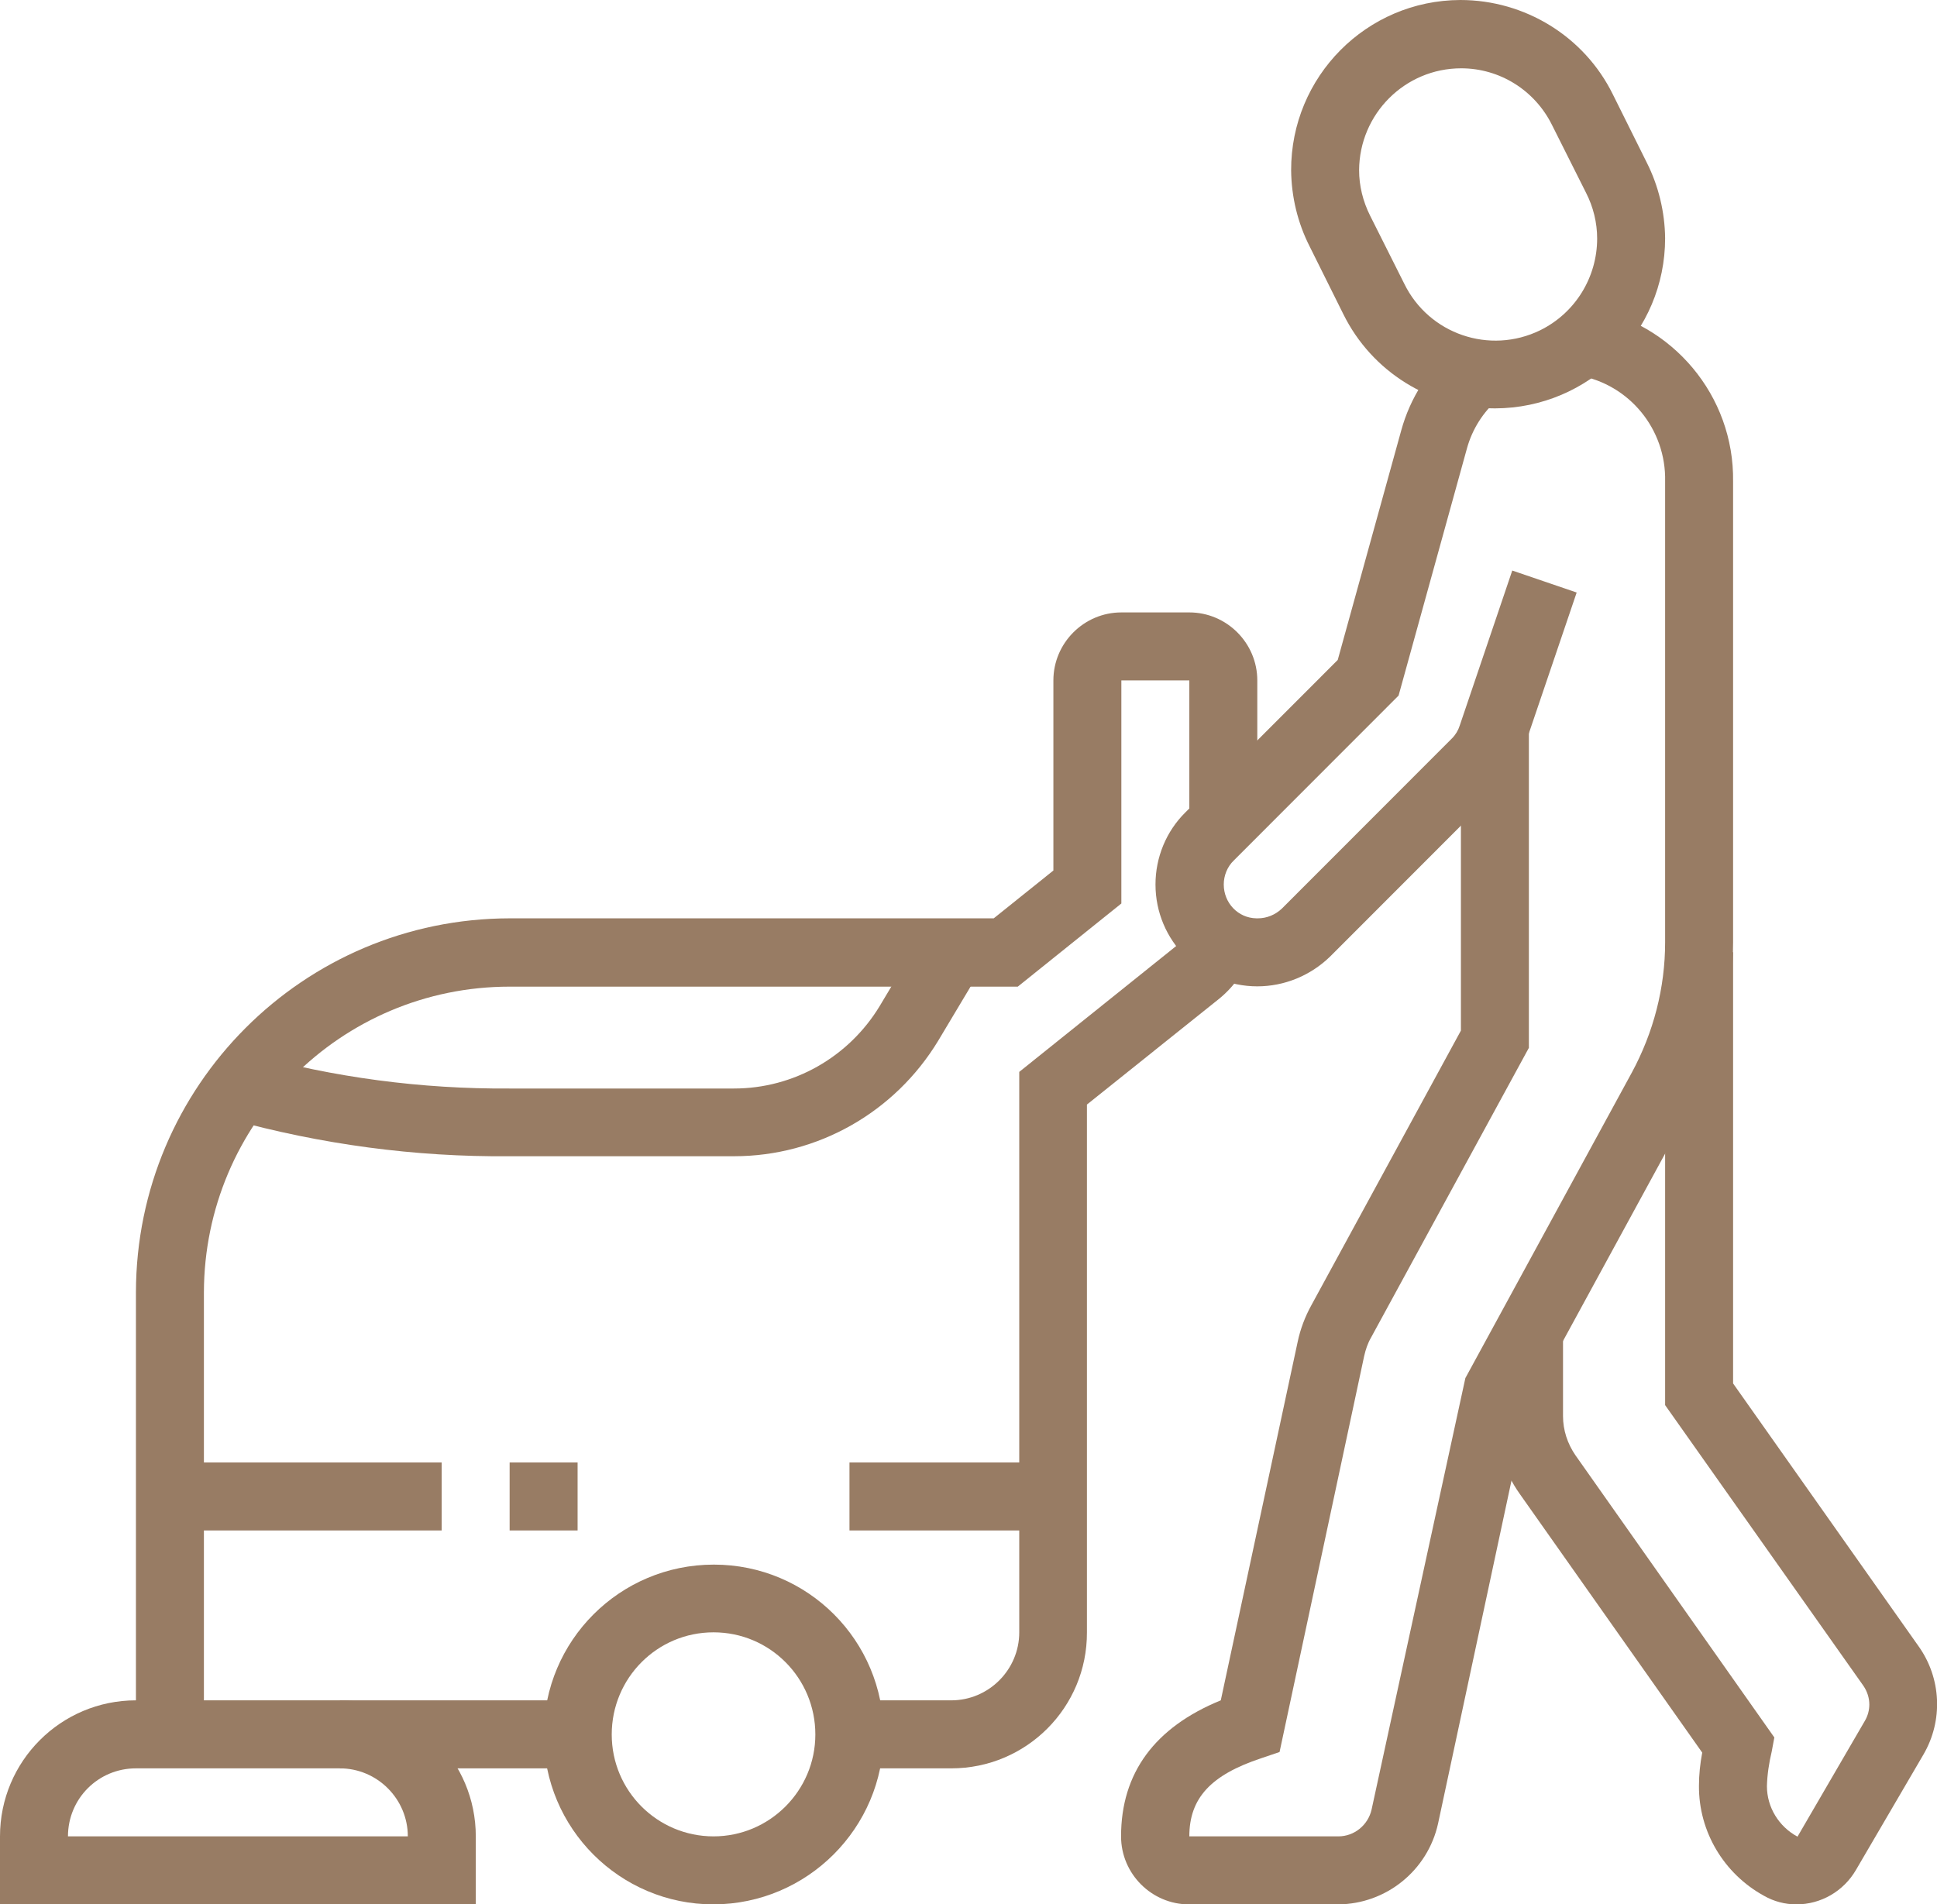
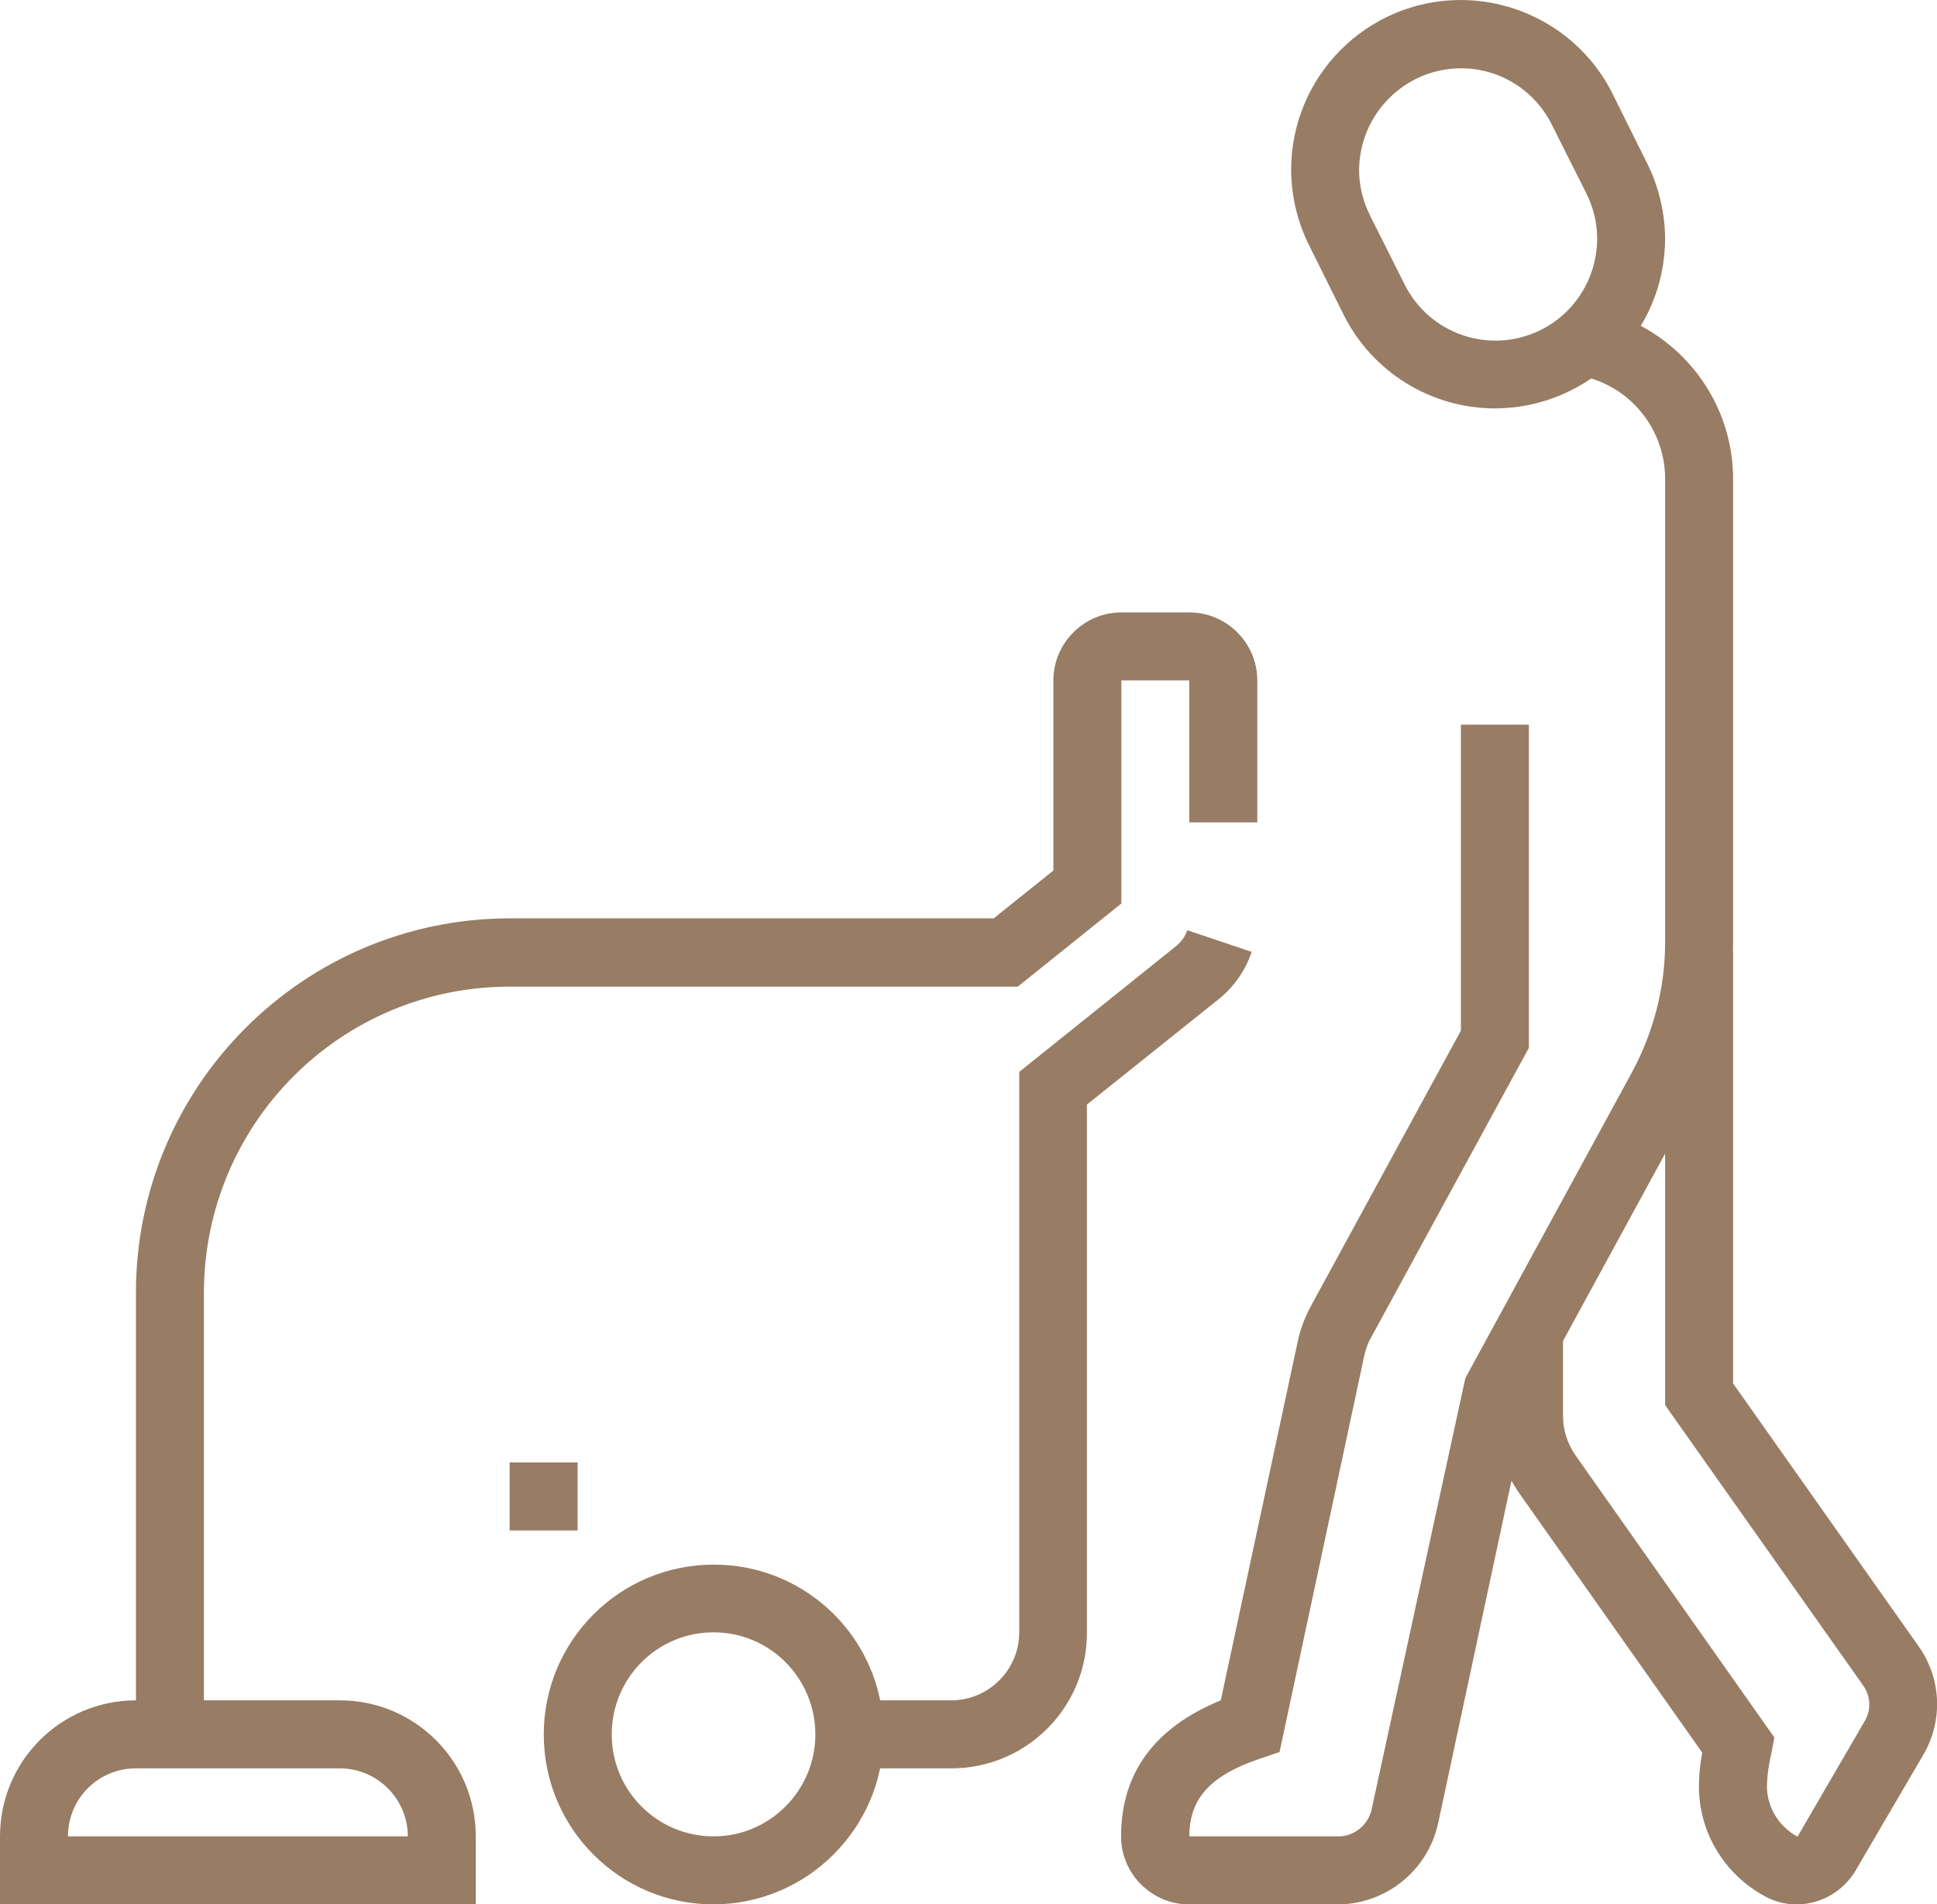
<svg xmlns="http://www.w3.org/2000/svg" width="783" height="770" viewBox="0 0 783 770" fill="none">
  <g clip-path="url(#clip0_676_1942)">
    <path d="M604.348 165.12C578.312 165.12 554.555 150.349 543.037 127.052L529.359 99.552C524.56 90.066 522.04 79.618 521.92 68.93C521.8 30.983 552.396 0.12 590.31 0C616.466 0 640.462 14.771 651.98 38.188L665.658 65.688C670.457 75.175 672.977 85.742 673.097 96.31C673.097 134.258 642.382 165 604.348 165.12ZM590.67 27.62C567.873 27.62 549.516 46.114 549.396 68.81C549.396 75.175 550.956 81.419 553.835 87.183L567.633 114.683C577.592 135.098 602.188 143.504 622.585 133.537C636.743 126.572 645.621 112.162 645.621 96.43C645.621 90.066 644.062 83.701 641.182 78.057L627.384 50.557C620.425 36.507 606.267 27.62 590.67 27.62Z" fill="#987C64" />
    <path d="M726.129 770C721.57 770 717.01 768.799 713.051 766.517C696.853 757.631 686.655 740.579 686.775 722.085C686.775 717.522 687.255 713.079 688.095 708.635L614.426 604.159C607.827 594.913 604.348 583.865 604.348 572.456V538.592H631.823V572.576C631.823 578.22 633.623 583.745 636.863 588.428L717.25 702.511L716.171 708.275C715.091 712.838 714.371 717.522 714.251 722.205C714.251 730.731 719.05 738.537 726.609 742.62L753.845 695.786C755.045 693.744 755.644 691.463 755.644 689.181C755.644 686.539 754.805 683.897 753.245 681.616L673.097 568.133V385H700.573V559.367L775.561 665.644C784.8 678.614 785.52 695.786 777.481 709.476L750.245 756.07C745.206 764.716 736.087 770 726.129 770Z" fill="#987C64" />
-     <path d="M508.242 398.81C485.445 398.81 467.088 380.316 467.088 357.62C467.088 346.692 471.407 336.124 479.206 328.439L540.757 266.834L566.433 174.006C570.032 160.917 577.471 149.268 587.789 140.382L605.667 161.277C599.548 166.561 595.108 173.526 592.949 181.452L565.353 281.244L498.763 347.893C496.123 350.415 494.684 354.017 494.684 357.62C494.684 365.065 500.443 371.19 507.882 371.31H508.482C512.081 371.31 515.56 369.869 518.2 367.347L586.949 298.537C588.389 297.096 589.469 295.295 590.069 293.373L611.306 230.688L637.342 239.574L615.985 302.5C613.945 308.384 610.586 313.668 606.267 318.111L537.637 386.801C529.718 394.487 519.16 398.81 508.242 398.81Z" fill="#987C64" />
    <path d="M540.876 770H480.646C465.528 770 453.17 757.631 453.17 742.5C453.17 716.921 466.728 698.428 493.484 687.5L524.559 542.554C525.639 537.391 527.559 532.347 530.078 527.784L590.549 416.703V293.013H618.025V423.668L554.194 540.873C552.875 543.155 552.035 545.677 551.435 548.318L517.24 708.395L509.801 710.917C489.524 717.642 480.766 727.008 480.766 742.5H540.996C547.475 742.5 552.995 737.936 554.434 731.692L592.349 557.205L659.658 433.635C668.417 417.423 673.096 399.41 673.096 381.037V194.661C673.576 173.646 658.698 155.393 638.062 151.79L642.021 124.53C676.096 130.294 701.052 160.076 700.572 194.661V381.037C700.572 404.094 694.813 426.67 683.775 446.845L617.425 568.613L581.31 737.336C577.111 756.31 560.314 769.88 540.876 770Z" fill="#987C64" />
    <path d="M288.436 770C250.522 770 219.807 739.258 219.807 701.31C219.807 663.362 250.522 632.62 288.556 632.62C326.59 632.62 357.186 663.362 357.186 701.31C357.066 739.138 326.35 769.88 288.436 770ZM288.436 660C265.64 660 247.282 678.493 247.282 701.31C247.282 724.127 265.76 742.5 288.436 742.5C311.113 742.5 329.59 724.007 329.59 701.31C329.59 678.493 311.233 660 288.436 660Z" fill="#987C64" />
    <path d="M192.331 770H0V742.5C0 712.118 24.596 687.5 54.952 687.5H137.379C167.734 687.5 192.331 712.118 192.331 742.5V770ZM27.476 742.5H164.855C164.855 727.369 152.497 715 137.379 715H54.952C39.714 715 27.476 727.249 27.476 742.5Z" fill="#987C64" />
-     <path d="M233.484 687.5H137.379V715H233.484V687.5Z" fill="#987C64" />
-     <path d="M178.532 591.31H68.629V618.81H178.532V591.31Z" fill="#987C64" />
    <path d="M233.484 591.31H206.008V618.81H233.484V591.31Z" fill="#987C64" />
-     <path d="M425.814 591.31H343.387V618.81H425.814V591.31Z" fill="#987C64" />
+     <path d="M425.814 591.31V618.81H425.814V591.31Z" fill="#987C64" />
    <path d="M82.427 701.19H54.951V522.5C55.071 439.039 122.621 371.43 206.008 371.31H401.698L425.814 351.976V275.12C425.814 259.989 438.172 247.62 453.29 247.62H480.766C495.884 247.62 508.242 259.989 508.242 275.12V332.522H480.766V275.12H453.29V365.306L411.417 398.93H206.008C137.738 398.93 82.547 454.29 82.427 522.62V701.19Z" fill="#987C64" />
-     <path d="M296.714 467.5H206.008C167.734 467.86 129.7 462.697 92.865 452.489L100.544 426.07C134.859 435.677 170.373 440.361 206.008 440.12H296.714C320.83 440.12 343.147 427.391 355.625 406.736L372.782 378.035L396.419 392.085L379.261 420.786C361.744 449.727 330.549 467.5 296.714 467.5Z" fill="#987C64" />
    <path d="M384.541 715H343.268V687.5H384.541C399.659 687.5 412.017 675.131 412.017 660V433.395L475.487 382.478C477.527 380.797 479.087 378.635 479.927 376.113L505.963 384.88C503.443 392.445 498.764 399.05 492.645 403.974L439.373 446.605V660C439.493 690.382 414.897 715 384.541 715Z" fill="#987C64" />
  </g>
  <defs>
    <clipPath id="clip0_676_1942">
      <rect width="783" height="770" fill="white" />
    </clipPath>
  </defs>
</svg>